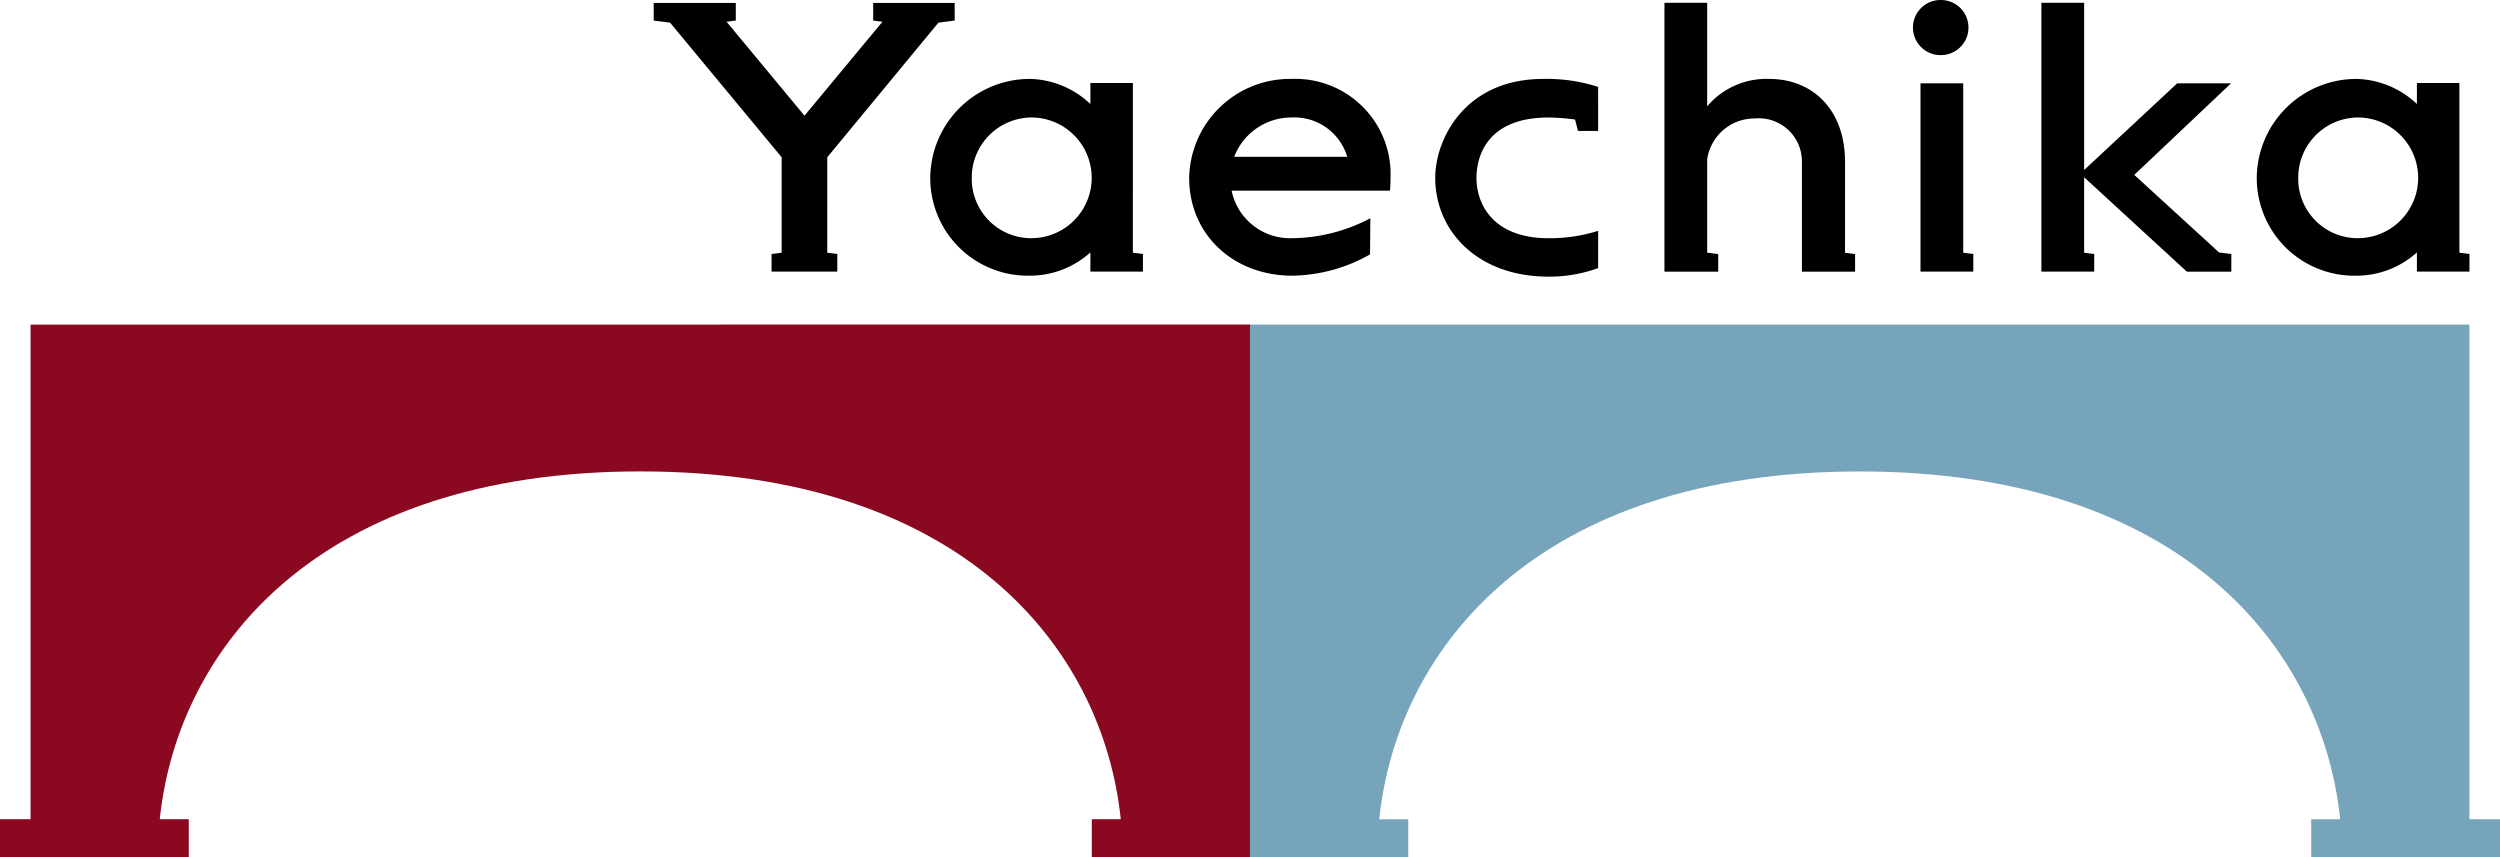
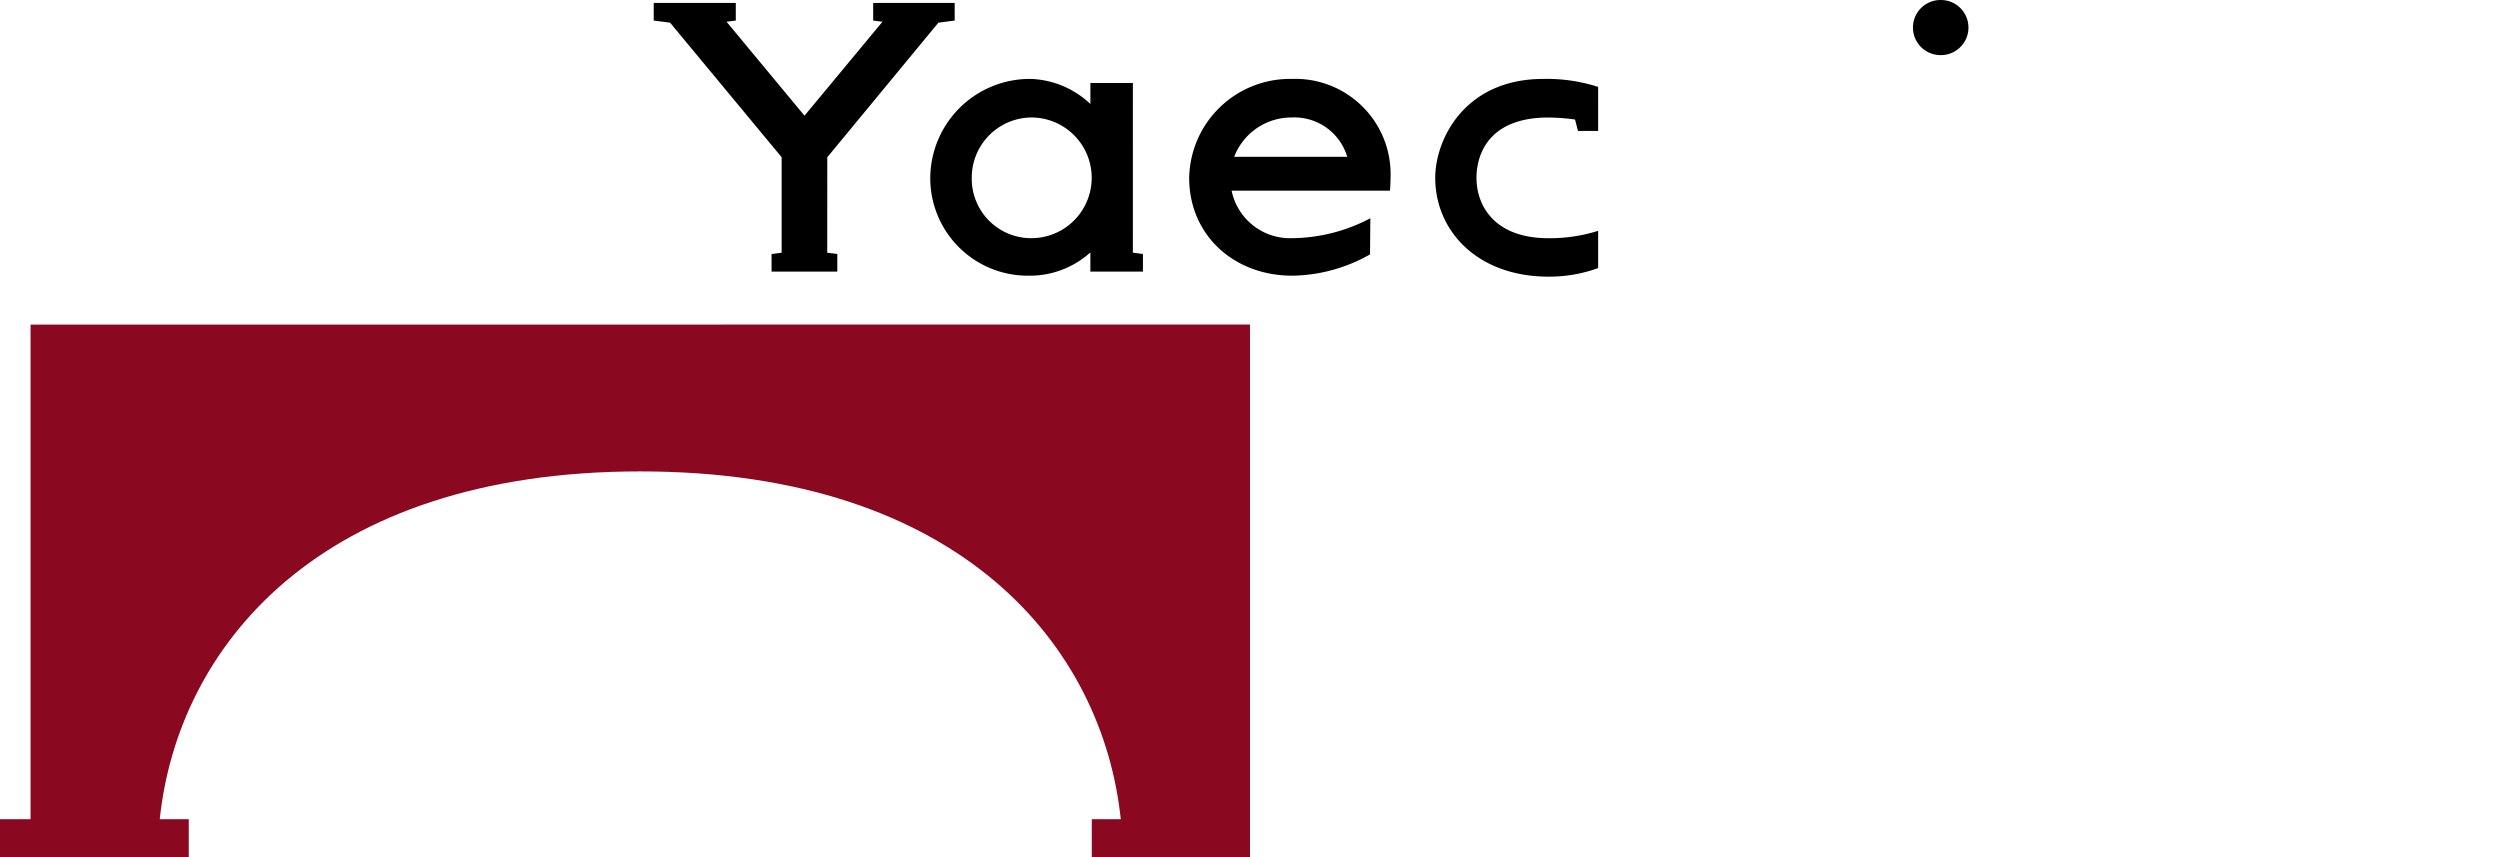
<svg xmlns="http://www.w3.org/2000/svg" id="グループ_5271" data-name="グループ 5271" width="179.261" height="61.472" viewBox="0 0 179.261 61.472">
  <path id="パス_7722" data-name="パス 7722" d="M325.87,404.94v35.467h-2.191v2.729h13.536v-2.729h-2.08c1.285-12.327,11.4-24.94,34.454-24.94s33.169,12.613,34.454,24.94h-2.079v2.729h11.345v-38.2Z" transform="translate(-323.679 -381.665)" fill="#8b0920" />
-   <path id="パス_7723" data-name="パス 7723" d="M682.715,440.407V404.94H595.276v38.2h11.345v-2.73h-2.08c1.285-12.327,11.4-24.94,34.454-24.94s33.169,12.613,34.454,24.94h-2.08v2.73h13.536v-2.73Z" transform="translate(-505.645 -381.665)" fill="#76a4ba" />
  <g id="グループ_5270" data-name="グループ 5270" transform="translate(46.873)">
    <path id="パス_7724" data-name="パス 7724" d="M478.161,346.115l7.968-9.65,1.167-.15v-1.263h-5.843v1.263l.663.085-5.589,6.736-5.589-6.736.663-.085v-1.263h-5.886v1.263l1.173.15,8,9.65v6.847l-.722.092v1.263h4.714v-1.263l-.722-.092Z" transform="translate(-465.714 -334.84)" />
-     <path id="パス_7725" data-name="パス 7725" d="M698.28,346.439c0-3.79-2.355-5.961-5.429-5.961a5.567,5.567,0,0,0-4.456,1.963v-7.422h-3.065V354.3h3.855v-1.263l-.79-.1v-6.7a3.424,3.424,0,0,1,3.392-2.923,3.093,3.093,0,0,1,3.4,3.132V354.3H699v-1.263l-.722-.092Z" transform="translate(-612.855 -334.818)" />
    <path id="パス_7726" data-name="パス 7726" d="M540.331,351.852h-3.046v1.507a6.521,6.521,0,0,0-4.32-1.8,7.145,7.145,0,0,0-7.162,7.1,6.993,6.993,0,0,0,7.074,7.01A6.478,6.478,0,0,0,537.284,364v1.374h3.768v-1.263l-.722-.092Zm-7.28,11.128a4.261,4.261,0,0,1-4.273-4.339,4.311,4.311,0,0,1,4.273-4.316,4.327,4.327,0,1,1,0,8.654" transform="translate(-505.972 -345.901)" />
-     <path id="パス_7727" data-name="パス 7727" d="M773.886,347.357l6.938-6.563h-3.861l-6.67,6.214V335.018h-3.065v19.277h3.787v-1.263l-.722-.092v-5.411l7.364,6.767h3.19v-1.263l-.88-.113Z" transform="translate(-667.724 -334.818)" />
-     <path id="パス_7728" data-name="パス 7728" d="M744.026,352.522h-3.064v13.5h3.786v-1.263l-.722-.092Z" transform="translate(-650.127 -346.545)" />
    <path id="パス_7729" data-name="パス 7729" d="M741.233,338.363h.027a1.976,1.976,0,1,0,0-3.952h-.027a1.976,1.976,0,1,0,0,3.952" transform="translate(-648.962 -334.411)" />
    <path id="パス_7730" data-name="パス 7730" d="M647.206,352.132a11.97,11.97,0,0,0-3.941-.571c-5.636,0-7.739,4.346-7.739,7.088,0,3.83,3.047,7.089,8.121,7.089a10.21,10.21,0,0,0,3.56-.615v-2.671a11.48,11.48,0,0,1-3.573.529c-3.854,0-5.151-2.327-5.151-4.327,0-1.509.73-4.327,5.16-4.327a15.158,15.158,0,0,1,1.907.144l.213.819h1.444v-1.22h0Z" transform="translate(-579.486 -345.901)" />
    <path id="パス_7731" data-name="パス 7731" d="M589.424,351.56a7.23,7.23,0,0,0-7.364,7.1c0,4.04,3.142,7.01,7.407,7.01a11.612,11.612,0,0,0,5.561-1.527l.023-2.592a12.236,12.236,0,0,1-5.628,1.429,4.273,4.273,0,0,1-4.32-3.408H596.46c.018-.232.039-.661.039-.929a6.831,6.831,0,0,0-7.075-7.083m-4.136,5.583a4.395,4.395,0,0,1,4.136-2.818,3.95,3.95,0,0,1,3.969,2.818Z" transform="translate(-543.664 -345.901)" />
-     <path id="パス_7732" data-name="パス 7732" d="M828.555,364.022v-12.17h-3.046v1.508a6.519,6.519,0,0,0-4.32-1.8,7.145,7.145,0,0,0-7.163,7.1,6.994,6.994,0,0,0,7.074,7.01A6.477,6.477,0,0,0,825.509,364v1.374h3.768v-1.263Zm-7.28-1.042A4.261,4.261,0,0,1,817,358.641a4.311,4.311,0,0,1,4.272-4.316,4.327,4.327,0,1,1,0,8.654" transform="translate(-699.079 -345.901)" />
  </g>
</svg>